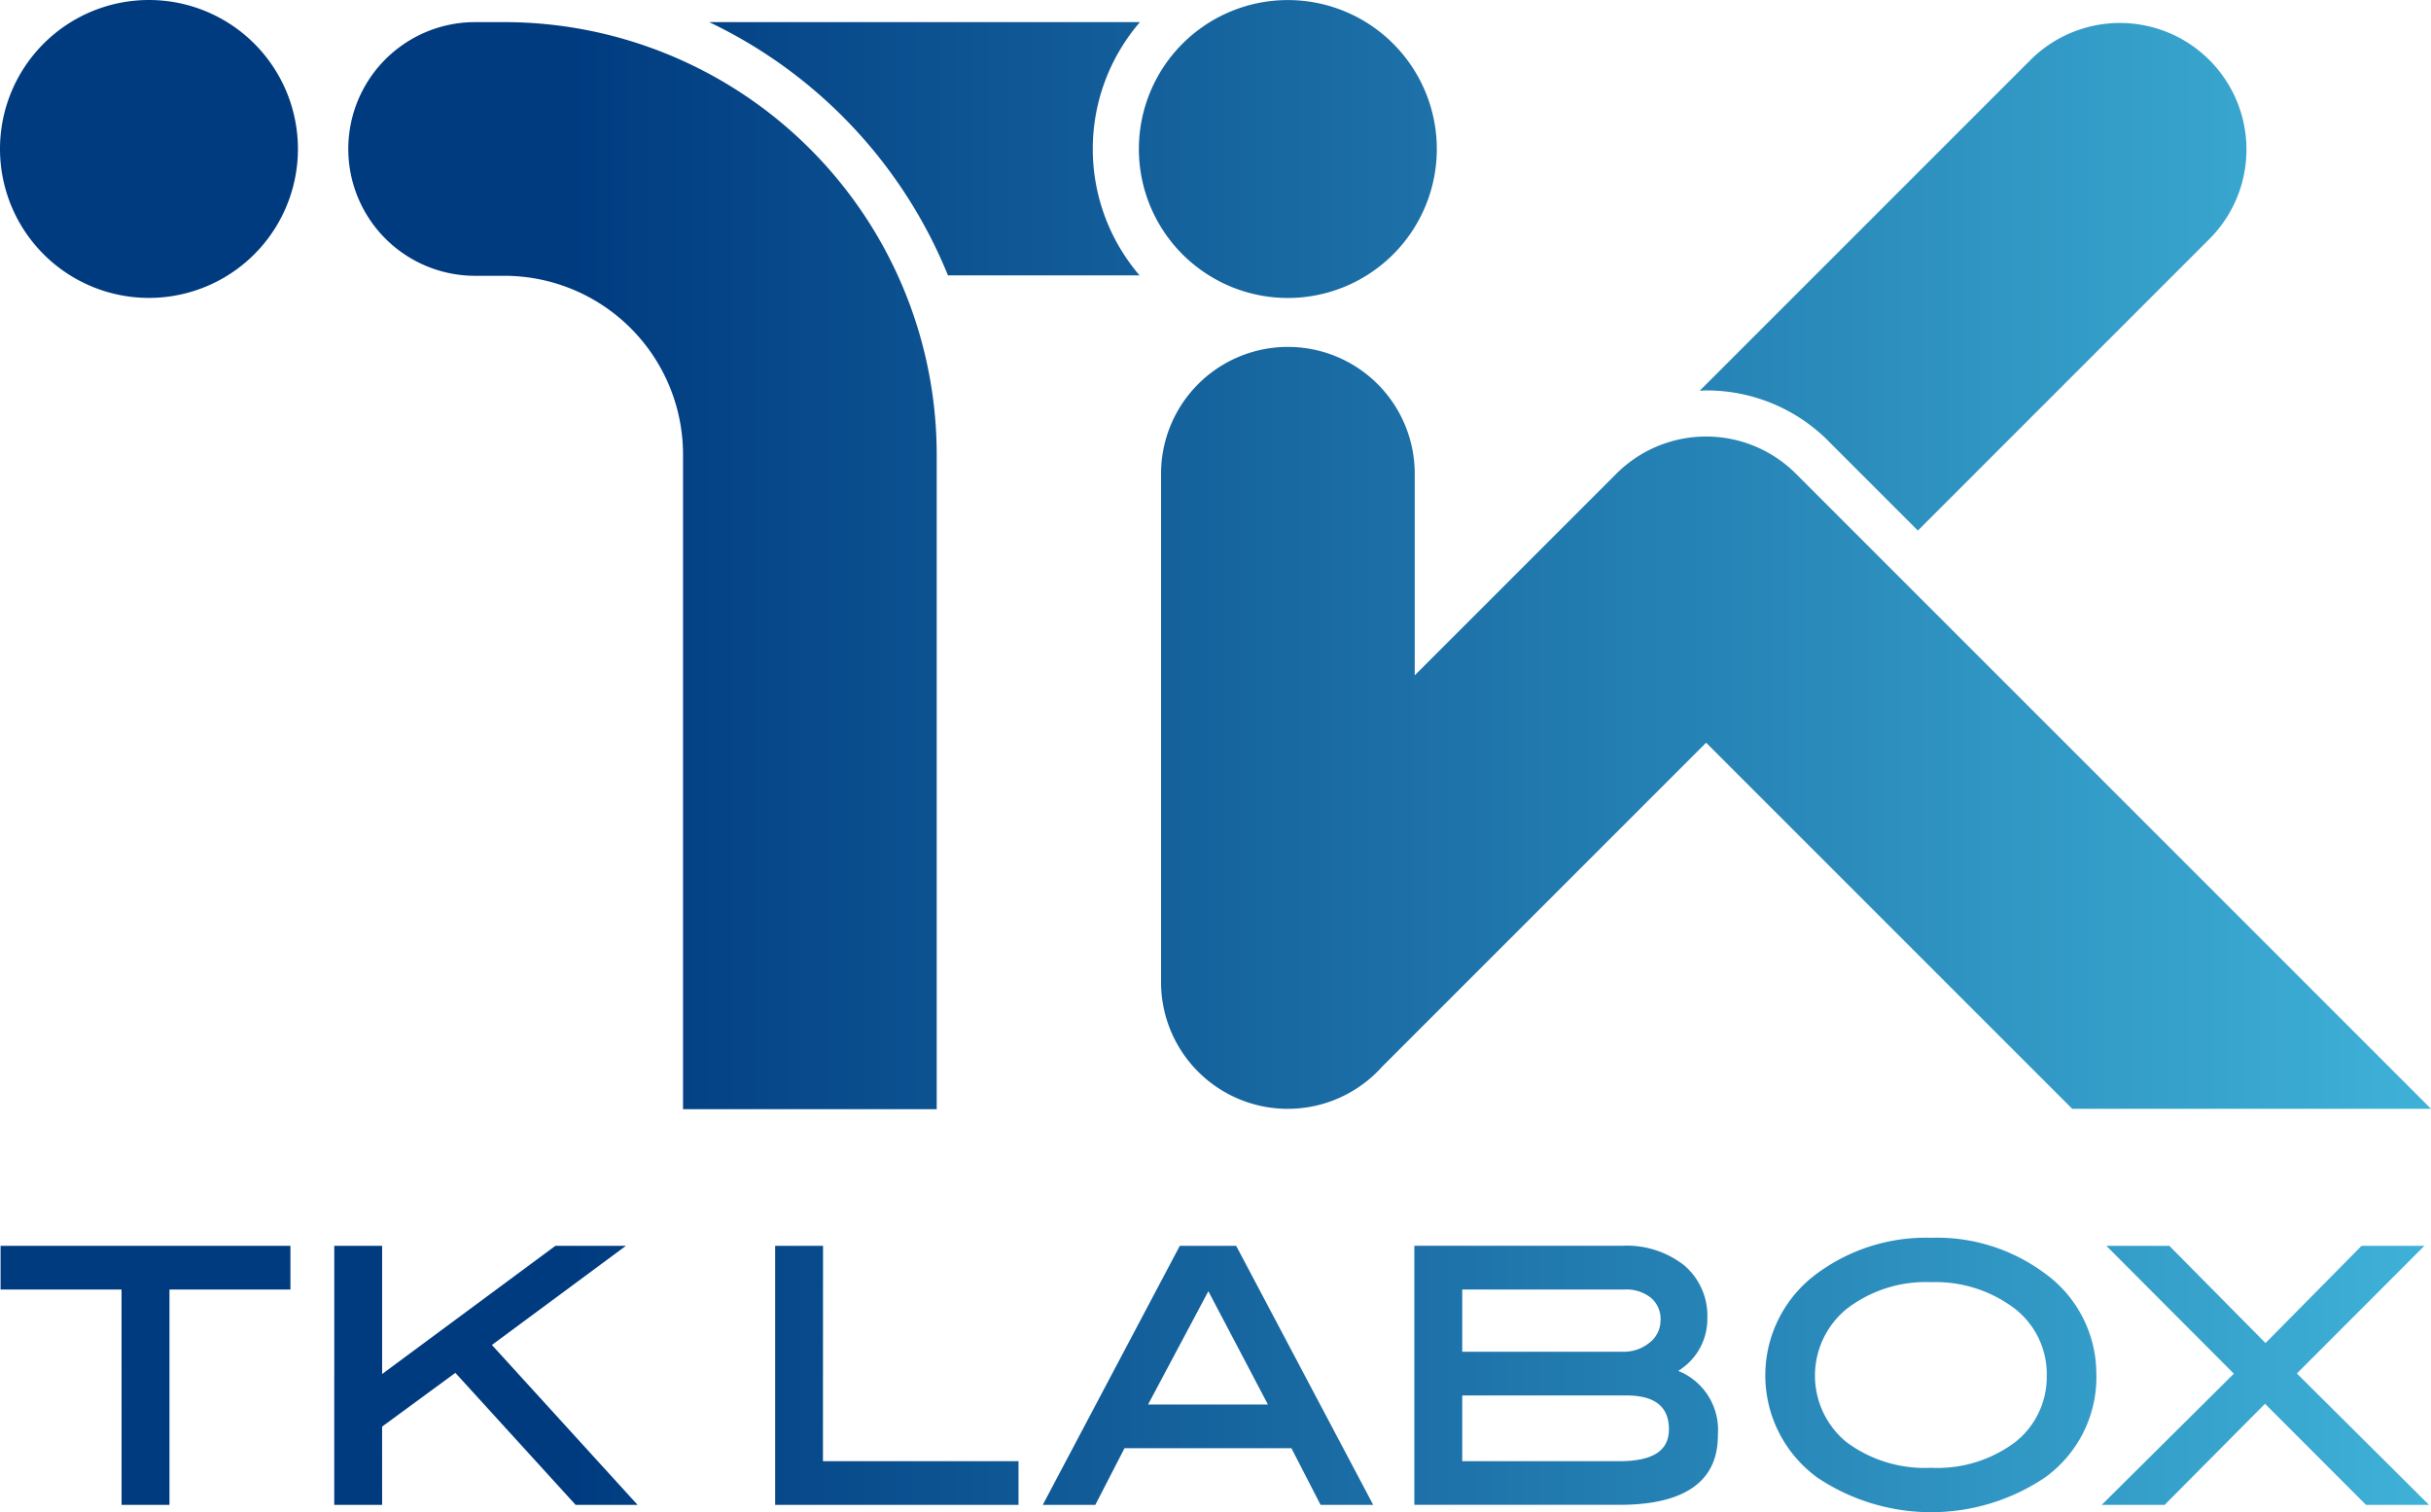
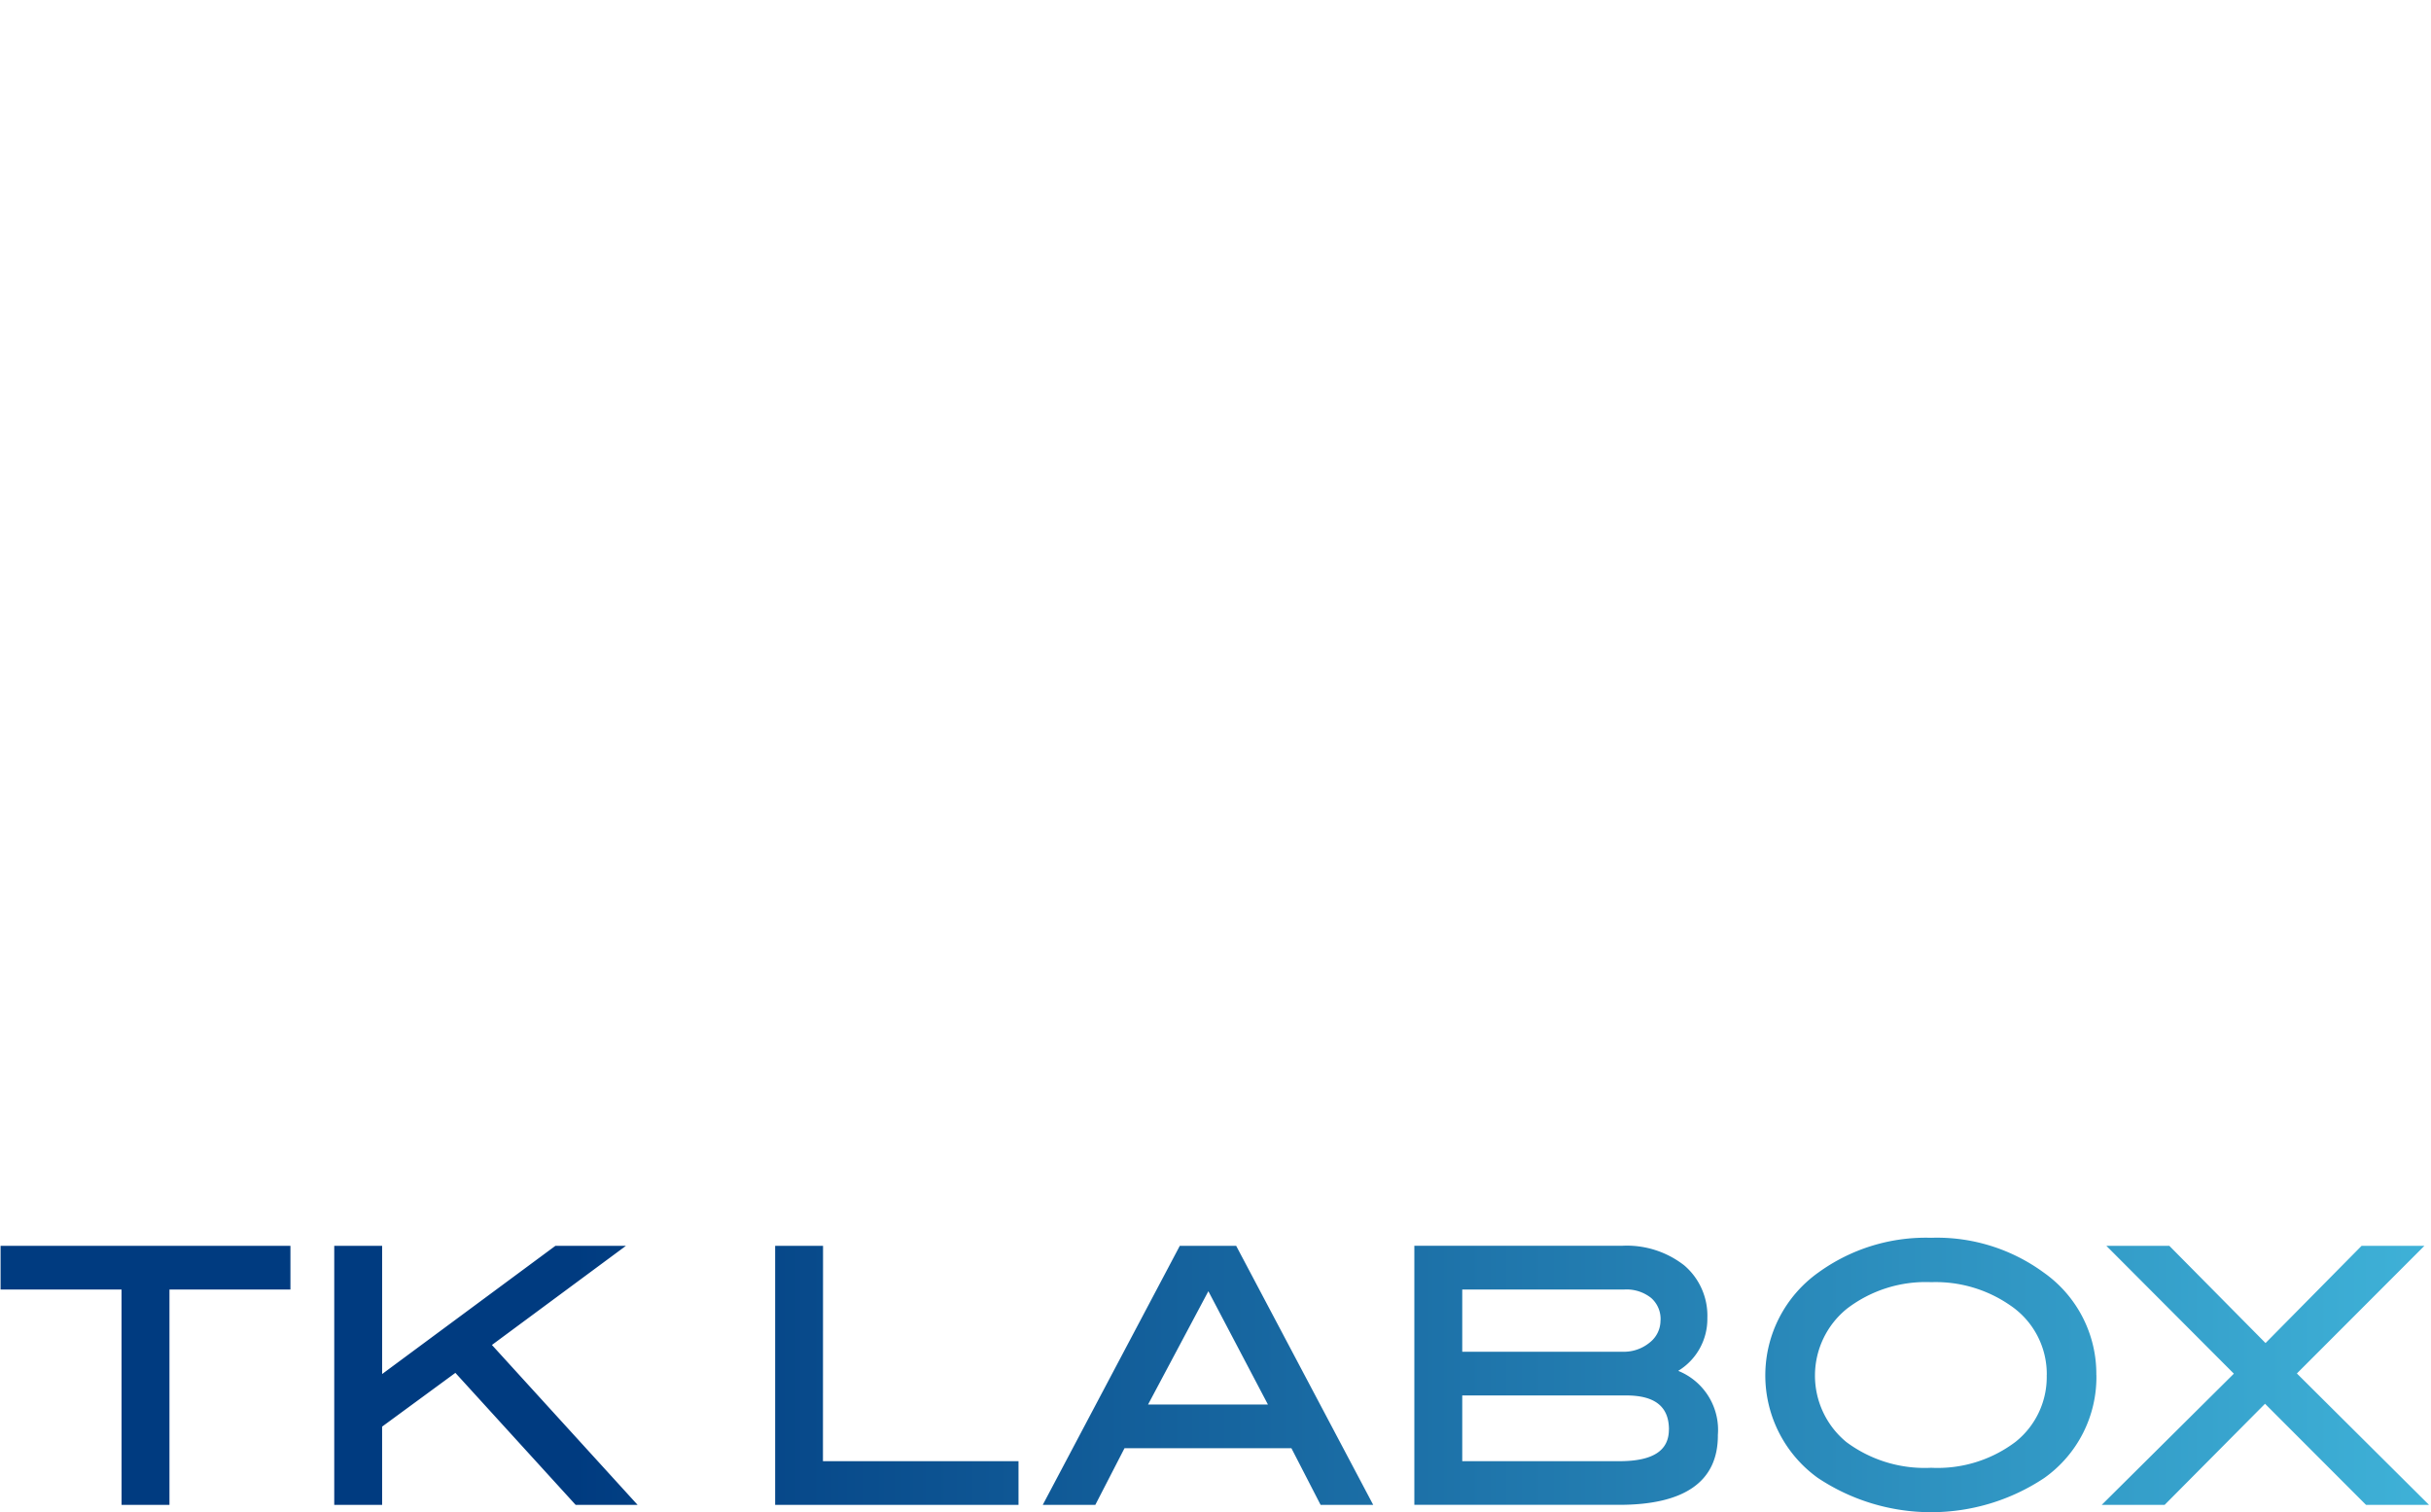
<svg xmlns="http://www.w3.org/2000/svg" id="logo" width="185.799" height="115.581" viewBox="0 0 185.799 115.581">
  <defs>
    <linearGradient id="linear-gradient" y1="0.5" x2="1" y2="0.5" gradientUnits="objectBoundingBox">
      <stop offset="0.238" stop-color="#003b80" />
      <stop offset="1" stop-color="#3fb2d8" />
    </linearGradient>
  </defs>
-   <path id="路径_3446" data-name="路径 3446" d="M628.8,1020.5a11.385,11.385,0,1,1,11.385,11.385A11.385,11.385,0,0,1,628.8,1020.5Zm52.7,22.324,6.837,6.837,22.281-22.282a9.672,9.672,0,0,0-13.679-13.679l-25.275,25.276c.163-.006.324-.024.488-.024A13.134,13.134,0,0,1,681.5,1042.819ZM553.141,1009.11a11.385,11.385,0,1,0,11.385,11.385A11.385,11.385,0,0,0,553.141,1009.11Zm27.168,1.691h-2.239a9.694,9.694,0,1,0,0,19.389h2.239a13.665,13.665,0,0,1,13.65,13.65v50.047h19.389V1043.84A33.076,33.076,0,0,0,580.31,1010.8Zm98.7,34.511a9.7,9.7,0,0,0-13.71,0l-15.416,15.416v-15.408a9.694,9.694,0,0,0-19.389,0v38.846a9.684,9.684,0,0,0,16.889,6.482l24.771-24.77,27.983,27.983h27.42ZM628.881,1010.8H595.957a36.773,36.773,0,0,1,18.249,19.355H628.85a14.84,14.84,0,0,1,.031-19.355Z" transform="translate(-541.756 -1009.11)" fill="url(#linear-gradient)" />
  <path id="路径_3447" data-name="路径 3447" d="M551.592,2281.538h-9.245V2278.2H564.5v3.339h-9.245V2298h-3.66Zm19.915,10.48,5.6-4.109L586.3,2298h4.734L579.9,2285.777l10.245-7.579h-5.391l-13.245,9.8v-9.8h-3.66V2298h3.66Zm33.7-13.819h-3.66V2298h18.6v-3.339H605.2Zm31.575,0,10.474,19.8h-4.021l-2.23-4.329H628.247l-2.23,4.329H622l10.474-19.8Zm-2.125,3.469-4.61,8.663h9.164Zm38.942,11.028c0,3.519-2.54,5.3-7.548,5.3H650.4v-19.8H666.26a7.125,7.125,0,0,1,4.771,1.5,5.052,5.052,0,0,1,1.763,4.02,4.639,4.639,0,0,1-2.228,4.04A4.865,4.865,0,0,1,673.595,2292.7Zm-3.74-.455c0-1.754-1.07-2.606-3.274-2.606H654.061v5.025h12.012C668.618,2294.659,669.855,2293.868,669.855,2292.241Zm-.641-8.351a2.132,2.132,0,0,0-.724-1.71,3.019,3.019,0,0,0-2.042-.642H654.061v4.757h12.252a3.107,3.107,0,0,0,2.084-.711A2.132,2.132,0,0,0,669.213,2283.89Zm33.311,4.182a9.446,9.446,0,0,1-3.991,7.877,15.609,15.609,0,0,1-17.323-.027,9.652,9.652,0,0,1,.053-15.674,14,14,0,0,1,8.635-2.664,13.809,13.809,0,0,1,8.609,2.665A9.47,9.47,0,0,1,702.524,2288.072Zm-3.793,0a6.331,6.331,0,0,0-2.794-5.322,10,10,0,0,0-6.039-1.773,9.9,9.9,0,0,0-6.431,2.02,6.575,6.575,0,0,0-.054,10.2,10.027,10.027,0,0,0,6.485,1.967,9.878,9.878,0,0,0,6.443-1.98A6.332,6.332,0,0,0,698.731,2288.072Zm28.862-9.873h-4.8l-7.342,7.432-7.354-7.432h-4.813l9.746,9.772L702.935,2298h4.807l7.675-7.729,7.654,7.663.067.066h4.813l-10.1-10.045Z" transform="translate(-542.303 -2182.977)" fill="url(#linear-gradient)" />
</svg>